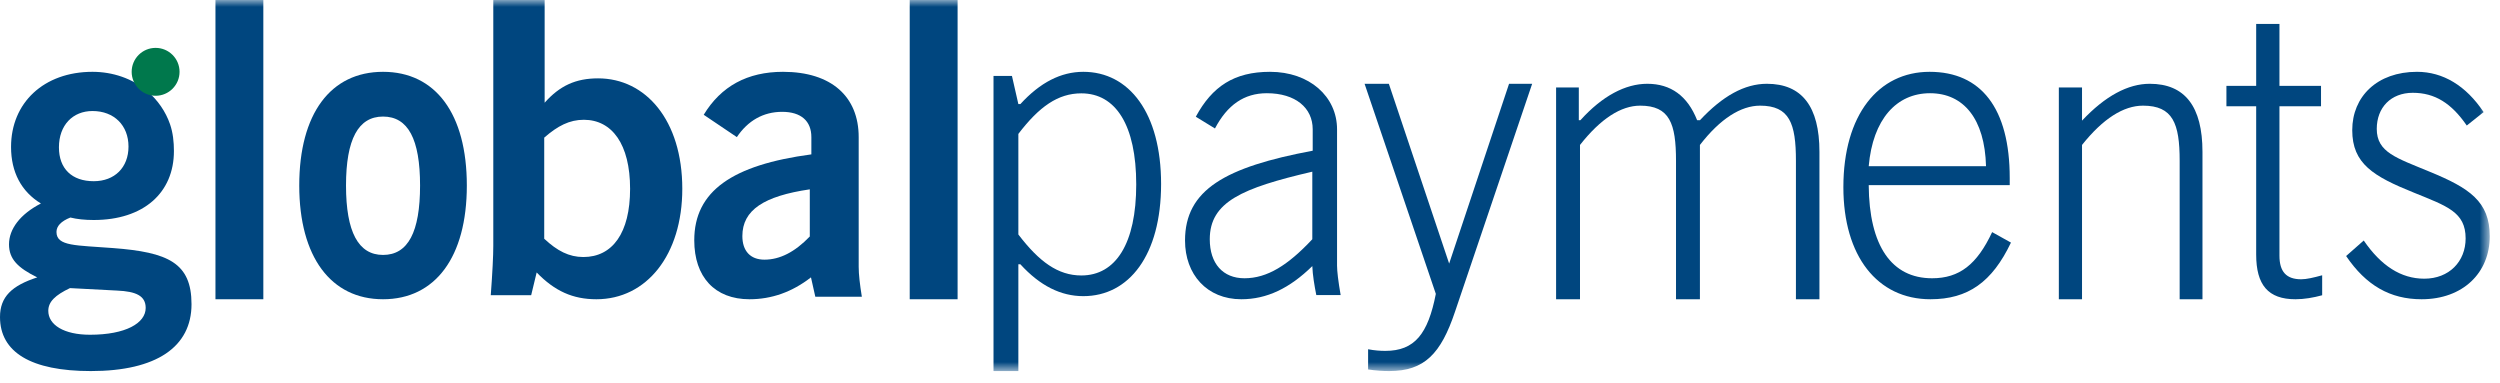
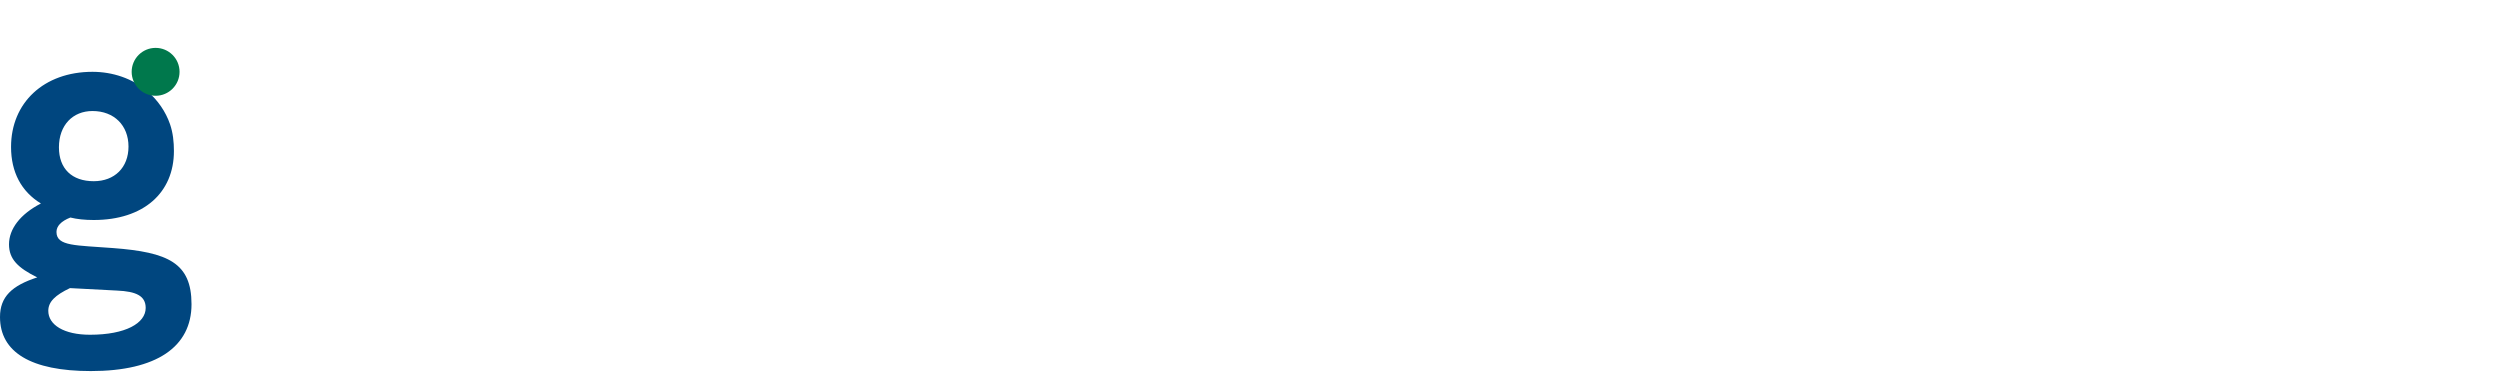
<svg xmlns="http://www.w3.org/2000/svg" xmlns:xlink="http://www.w3.org/1999/xlink" width="183px" height="28px" viewBox="0 0 183 28" version="1.1">
  <title>c26-logo-globalpayment</title>
  <desc>Created with Sketch.</desc>
  <defs>
-     <polygon id="path-1" points="0 27.162 182.25 27.162 182.25 0 0 0" />
-   </defs>
+     </defs>
  <g id="c26-logo-globalpayment" stroke="none" stroke-width="1" fill="none" fill-rule="evenodd">
    <g id="Logo-Global-P">
      <path d="M6.86,13.264 C8.387,13.264 9.406,12.267 9.406,10.726 C9.406,9.185 8.358,8.127 6.77,8.127 C5.332,8.127 4.314,9.155 4.314,10.786 C4.314,12.357 5.272,13.264 6.86,13.264 M3.535,22.751 C3.535,23.778 4.673,24.503 6.59,24.503 C9.196,24.503 10.664,23.657 10.664,22.54 C10.664,21.663 9.975,21.331 8.567,21.27 L5.122,21.089 C4.044,21.603 3.535,22.086 3.535,22.751 M0.659,17.887 C0.659,16.769 1.468,15.681 2.995,14.895 C1.558,14.019 0.809,12.599 0.809,10.756 C0.809,7.523 3.205,5.257 6.77,5.257 C8.233,5.257 9.688,5.733 10.808,6.696 C11.547,7.333 12.128,8.166 12.447,9.095 C12.663,9.723 12.731,10.396 12.731,11.058 C12.731,14.11 10.514,16.104 6.86,16.104 C6.201,16.104 5.632,16.043 5.152,15.923 C4.463,16.195 4.134,16.557 4.134,16.98 C4.134,18.038 5.572,17.947 8.268,18.158 C12.312,18.461 14.019,19.246 14.019,22.268 C14.019,25.379 11.473,27.162 6.65,27.162 C2.247,27.162 0,25.772 0,23.204 C0,21.724 0.869,20.908 2.726,20.304 C1.318,19.609 0.659,18.974 0.659,17.887" id="Fill-1" fill="#00467F" />
      <path d="M13.143,5.257 C13.143,6.225 12.358,7.01 11.391,7.01 C10.423,7.01 9.638,6.225 9.638,5.257 C9.638,4.289 10.423,3.505 11.391,3.505 C12.358,3.505 13.143,4.289 13.143,5.257" id="Fill-3" fill="#00784C" />
      <mask id="mask-2" fill="white">
        <use xlink:href="#path-1" />
      </mask>
      <g id="Clip-6" />
      <polygon id="Fill-5" fill="#00467F" mask="url(#mask-2)" points="15.772 21.905 19.276 21.905 19.276 0 15.772 0" />
      <path d="M28.038,18.661 C29.873,18.661 30.749,16.978 30.749,13.581 C30.749,10.184 29.873,8.532 28.038,8.532 C26.231,8.532 25.328,10.184 25.328,13.581 C25.328,16.978 26.231,18.661 28.038,18.661 M28.038,5.257 C31.872,5.257 34.172,8.317 34.172,13.581 C34.172,18.845 31.844,21.905 28.038,21.905 C24.232,21.905 21.905,18.814 21.905,13.581 C21.905,8.317 24.205,5.257 28.038,5.257" id="Fill-7" fill="#00467F" mask="url(#mask-2)" />
      <path d="M42.703,18.814 C44.829,18.814 46.123,17.06 46.123,13.821 C46.123,10.551 44.798,8.768 42.734,8.768 C41.686,8.768 40.823,9.214 39.837,10.075 L39.837,17.476 C40.793,18.368 41.655,18.814 42.703,18.814 M36.109,17.982 L36.109,0 L39.868,0 L39.868,7.519 C40.977,6.271 42.148,5.736 43.781,5.736 C47.263,5.736 49.944,8.798 49.944,13.821 C49.944,18.665 47.325,21.905 43.658,21.905 C41.933,21.905 40.608,21.311 39.283,19.944 L38.882,21.608 L35.924,21.608 C36.048,19.944 36.109,18.725 36.109,17.982" id="Fill-8" fill="#00467F" mask="url(#mask-2)" />
      <path d="M54.341,17.281 C54.341,18.36 54.918,19.007 55.957,19.007 C57.083,19.007 58.18,18.452 59.277,17.311 L59.277,13.859 C55.928,14.352 54.341,15.369 54.341,17.281 L54.341,17.281 Z M59.363,20.302 C57.978,21.381 56.477,21.905 54.861,21.905 C52.321,21.905 50.82,20.271 50.82,17.589 C50.82,13.982 53.619,12.071 59.392,11.3 L59.392,10.036 C59.392,8.864 58.642,8.186 57.256,8.186 C55.871,8.186 54.745,8.833 53.937,10.036 L51.512,8.402 C52.782,6.305 54.716,5.257 57.314,5.257 C60.864,5.257 62.856,7.076 62.856,10.036 L62.856,19.531 C62.856,20.086 62.942,20.826 63.087,21.72 L59.681,21.72 L59.363,20.302 Z" id="Fill-9" fill="#00467F" mask="url(#mask-2)" />
-       <polygon id="Fill-10" fill="#00467F" mask="url(#mask-2)" points="66.591 21.905 70.096 21.905 70.096 0 66.591 0" />
      <path d="M74.544,17.164 C76.07,19.164 77.45,20.164 79.152,20.164 C81.675,20.164 83.172,17.831 83.172,13.498 C83.172,9.166 81.675,6.833 79.152,6.833 C77.45,6.833 76.07,7.802 74.544,9.802 L74.544,17.164 Z M72.725,5.56 L74.075,5.56 L74.544,7.62 L74.691,7.62 C76.129,6.045 77.655,5.257 79.298,5.257 C82.644,5.257 84.992,8.257 84.992,13.468 C84.992,18.679 82.644,21.678 79.298,21.678 C77.655,21.678 76.129,20.921 74.691,19.345 L74.544,19.345 L74.544,27.162 L72.725,27.162 L72.725,5.56 Z" id="Fill-11" fill="#00467F" mask="url(#mask-2)" />
      <path d="M96.061,12.567 C90.92,13.765 88.555,14.779 88.555,17.513 C88.555,19.294 89.519,20.369 91.096,20.369 C92.761,20.369 94.279,19.417 96.061,17.513 L96.061,12.567 Z M96.061,19.478 C94.396,21.107 92.731,21.905 90.862,21.905 C88.35,21.905 86.744,20.093 86.744,17.605 C86.744,13.888 89.694,12.229 96.09,11.032 L96.09,9.465 C96.09,7.899 94.834,6.824 92.731,6.824 C91.066,6.824 89.84,7.684 88.935,9.404 L87.533,8.544 C88.73,6.332 90.336,5.257 92.965,5.257 C95.856,5.257 97.872,7.069 97.872,9.465 L97.872,19.448 C97.872,19.847 97.959,20.585 98.135,21.598 L96.353,21.598 C96.207,20.861 96.09,20.154 96.061,19.478 L96.061,19.478 Z" id="Fill-12" fill="#00467F" mask="url(#mask-2)" />
      <path d="M99.887,6.133 L101.664,6.133 L106.078,19.295 L110.463,6.133 L112.154,6.133 L106.508,22.815 C105.476,25.891 104.272,27.162 101.693,27.162 C101.234,27.162 100.718,27.133 100.145,27.044 L100.145,25.565 C100.604,25.654 101.034,25.684 101.406,25.684 C103.556,25.684 104.53,24.441 105.103,21.513 L99.887,6.133 Z" id="Fill-13" fill="#00467F" mask="url(#mask-2)" />
-       <path d="M113.906,6.4 L115.569,6.4 L115.569,8.801 L115.685,8.801 C117.289,7.023 118.98,6.133 120.584,6.133 C122.305,6.133 123.53,7.023 124.23,8.801 L124.434,8.801 C126.096,7.023 127.7,6.133 129.333,6.133 C131.899,6.133 133.183,7.793 133.183,11.114 L133.183,21.905 L131.462,21.905 L131.462,11.766 C131.462,9.039 130.995,7.734 128.838,7.734 C127.438,7.734 125.921,8.683 124.434,10.61 L124.434,21.905 L122.684,21.905 L122.684,11.766 C122.684,9.039 122.217,7.734 120.06,7.734 C118.66,7.734 117.172,8.683 115.656,10.61 L115.656,21.905 L113.906,21.905 L113.906,6.4 Z" id="Fill-14" fill="#00467F" mask="url(#mask-2)" />
+       <path d="M113.906,6.4 L115.569,6.4 L115.569,8.801 L115.685,8.801 C117.289,7.023 118.98,6.133 120.584,6.133 C122.305,6.133 123.53,7.023 124.23,8.801 L124.434,8.801 C126.096,7.023 127.7,6.133 129.333,6.133 L133.183,21.905 L131.462,21.905 L131.462,11.766 C131.462,9.039 130.995,7.734 128.838,7.734 C127.438,7.734 125.921,8.683 124.434,10.61 L124.434,21.905 L122.684,21.905 L122.684,11.766 C122.684,9.039 122.217,7.734 120.06,7.734 C118.66,7.734 117.172,8.683 115.656,10.61 L115.656,21.905 L113.906,21.905 L113.906,6.4 Z" id="Fill-14" fill="#00467F" mask="url(#mask-2)" />
      <path d="M141.278,6.824 C138.825,6.824 137.089,8.728 136.79,12.168 L145.377,12.168 C145.287,8.697 143.731,6.824 141.278,6.824 L141.278,6.824 Z M147.202,17.758 C145.825,20.646 144.06,21.905 141.308,21.905 C137.419,21.905 134.935,18.742 134.935,13.704 C134.935,8.39 137.508,5.257 141.248,5.257 C145.018,5.257 147.112,7.93 147.112,13.028 L147.112,13.55 L136.79,13.55 C136.82,18.004 138.466,20.369 141.428,20.369 C143.432,20.369 144.718,19.356 145.825,16.991 L147.202,17.758 Z" id="Fill-15" fill="#00467F" mask="url(#mask-2)" />
      <path d="M150.707,6.4 L152.404,6.4 L152.404,8.831 C154.102,7.023 155.772,6.133 157.36,6.133 C159.934,6.133 161.221,7.793 161.221,11.114 L161.221,21.905 L159.551,21.905 L159.551,11.766 C159.551,9.039 159.058,7.734 156.868,7.734 C155.444,7.734 153.938,8.683 152.404,10.61 L152.404,21.905 L150.707,21.905 L150.707,6.4 Z" id="Fill-16" fill="#00467F" mask="url(#mask-2)" />
      <path d="M168.447,20.443 C168.838,20.443 169.341,20.326 169.983,20.15 L169.983,21.613 C169.341,21.788 168.671,21.905 168.028,21.905 C166.018,21.905 165.152,20.852 165.152,18.629 L165.152,7.778 L162.974,7.778 L162.974,6.286 L165.152,6.286 L165.152,1.752 L166.856,1.752 L166.856,6.286 L169.899,6.286 L169.899,7.778 L166.856,7.778 L166.856,18.717 C166.856,19.887 167.358,20.443 168.447,20.443" id="Fill-17" fill="#00467F" mask="url(#mask-2)" />
      <path d="M177.456,20.4 C179.278,20.4 180.484,19.141 180.484,17.451 C180.484,15.516 179.11,15.086 176.699,14.103 C173.726,12.906 172.184,11.984 172.184,9.527 C172.184,7.07 174.007,5.257 176.923,5.257 C178.829,5.257 180.512,6.271 181.801,8.206 L180.568,9.189 C179.446,7.561 178.24,6.793 176.614,6.793 C175.016,6.793 173.979,7.868 173.979,9.435 C173.979,11.155 175.409,11.554 177.848,12.568 C180.764,13.766 182.25,14.748 182.25,17.298 C182.25,19.97 180.287,21.905 177.259,21.905 C174.96,21.905 173.194,20.892 171.736,18.741 L173.026,17.605 C174.287,19.448 175.745,20.4 177.456,20.4" id="Fill-18" fill="#00467F" mask="url(#mask-2)" />
    </g>
  </g>
</svg>